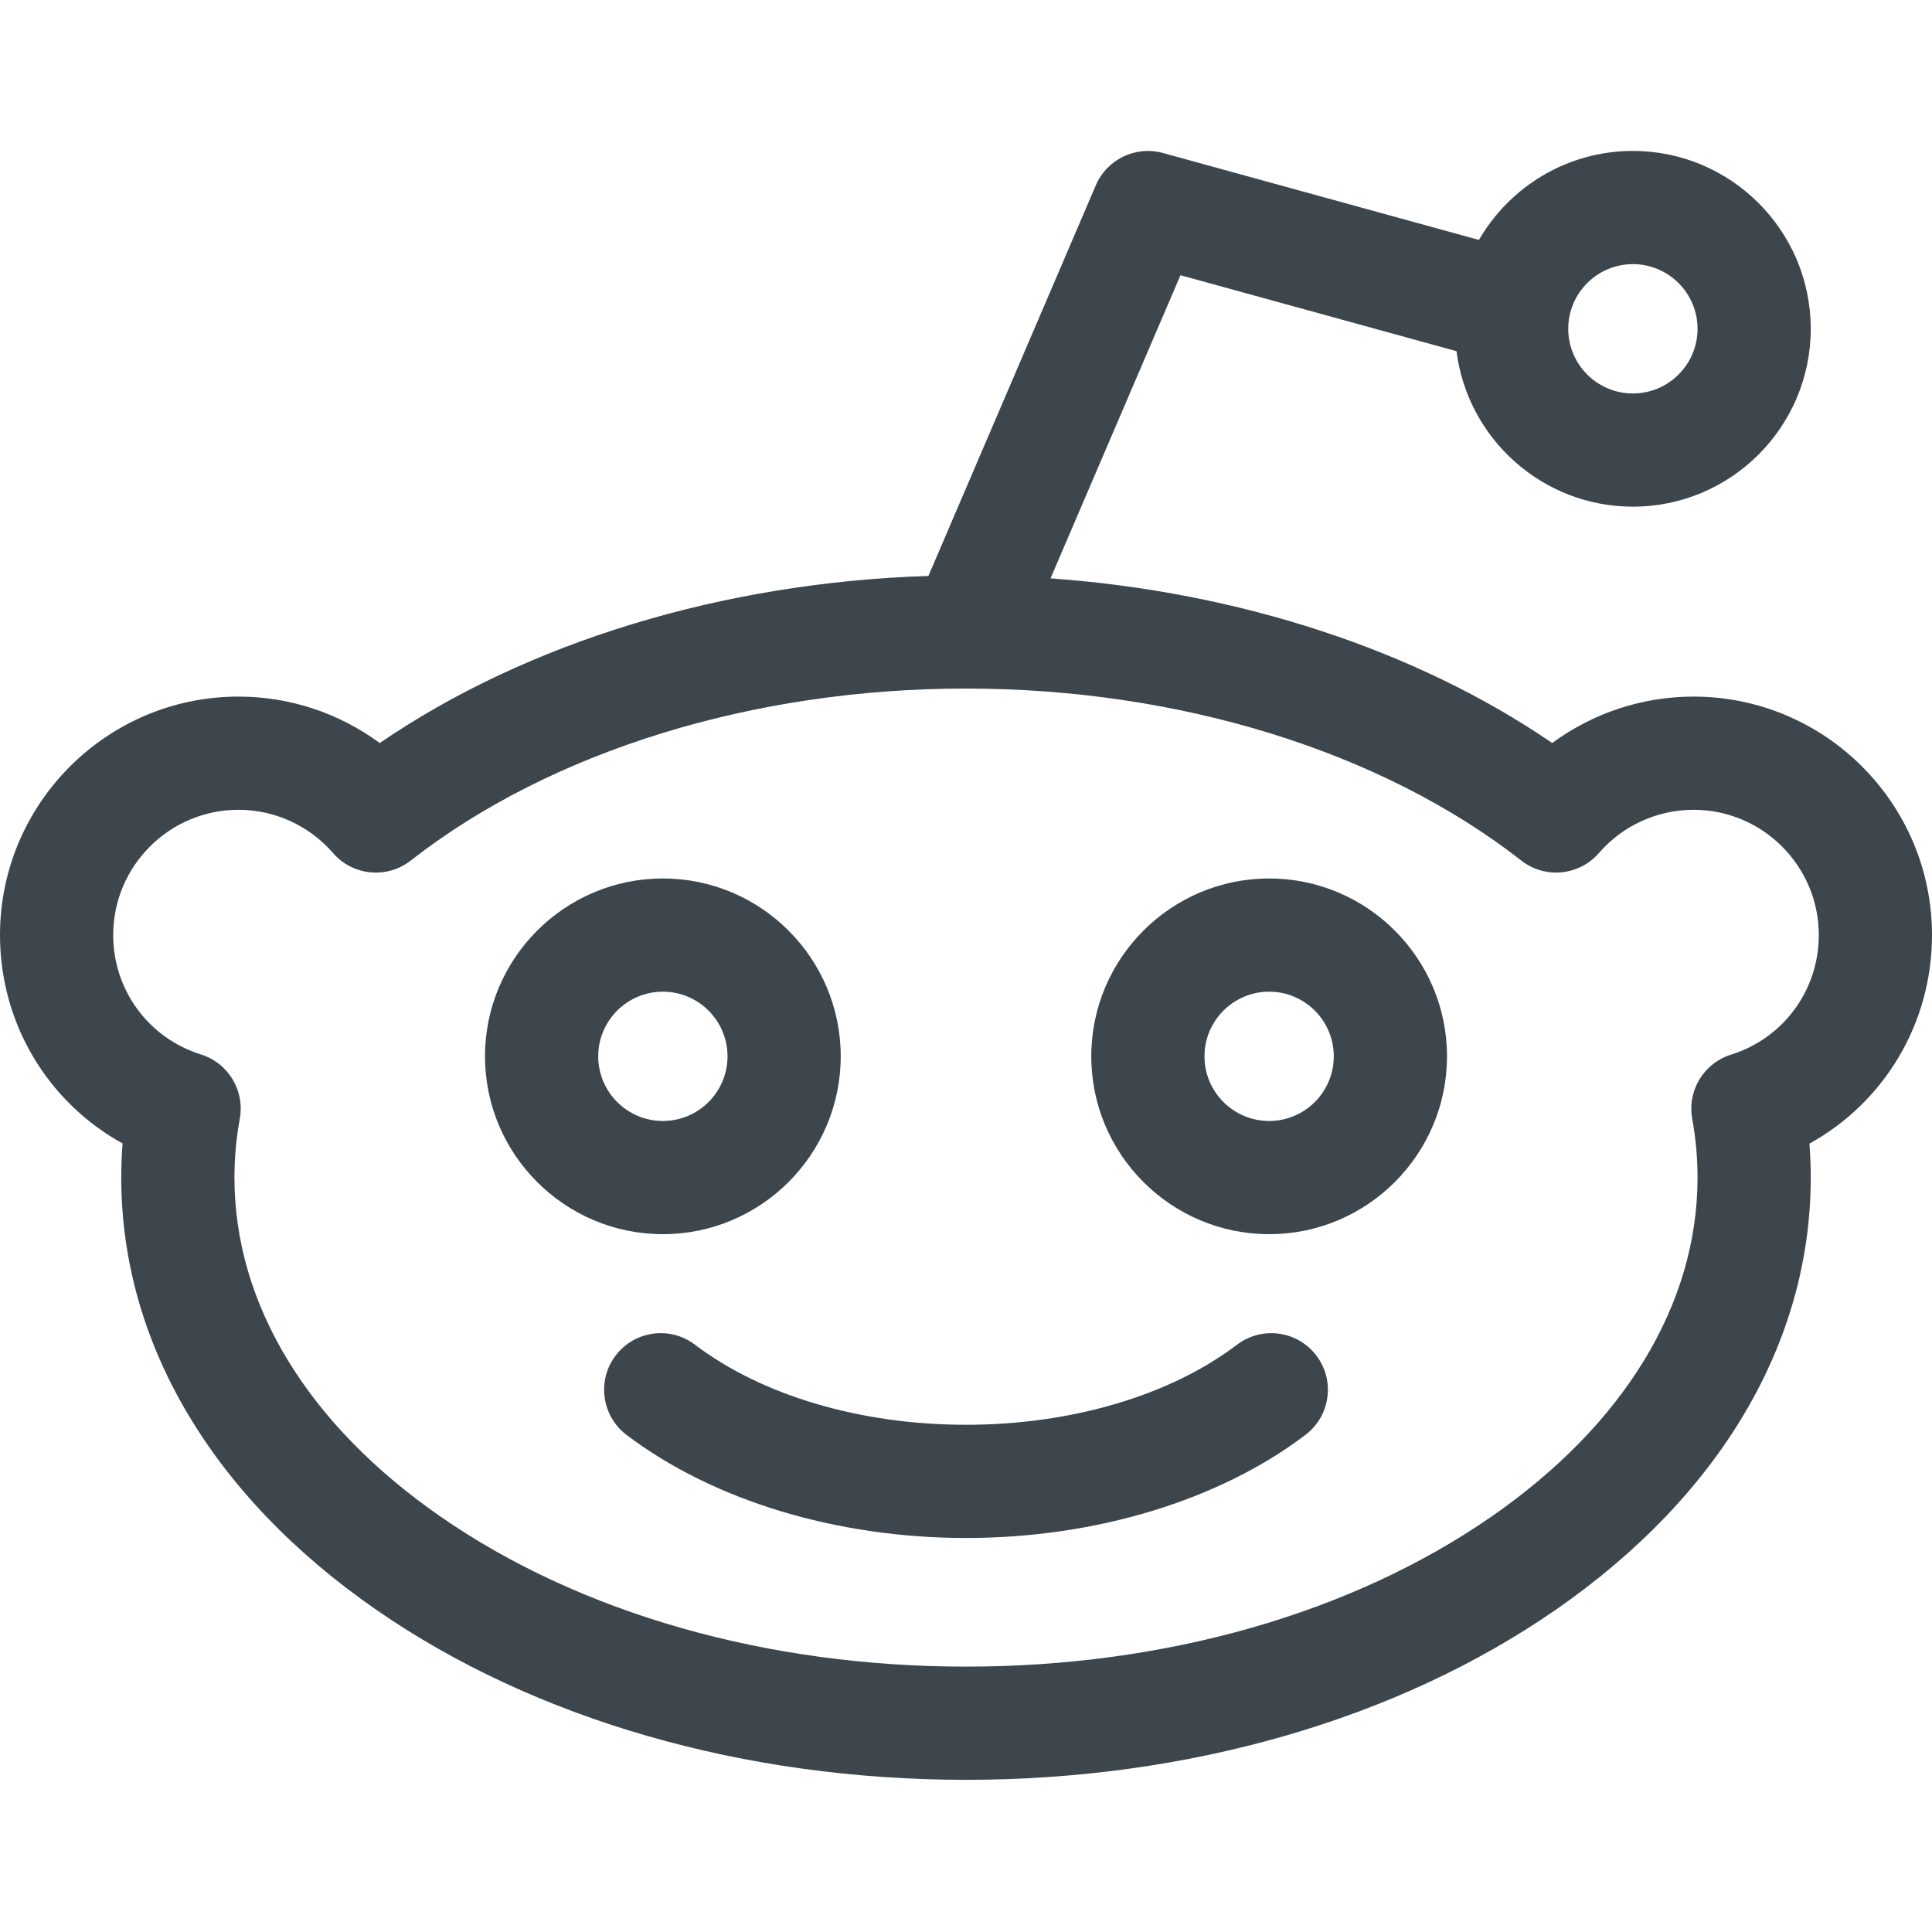
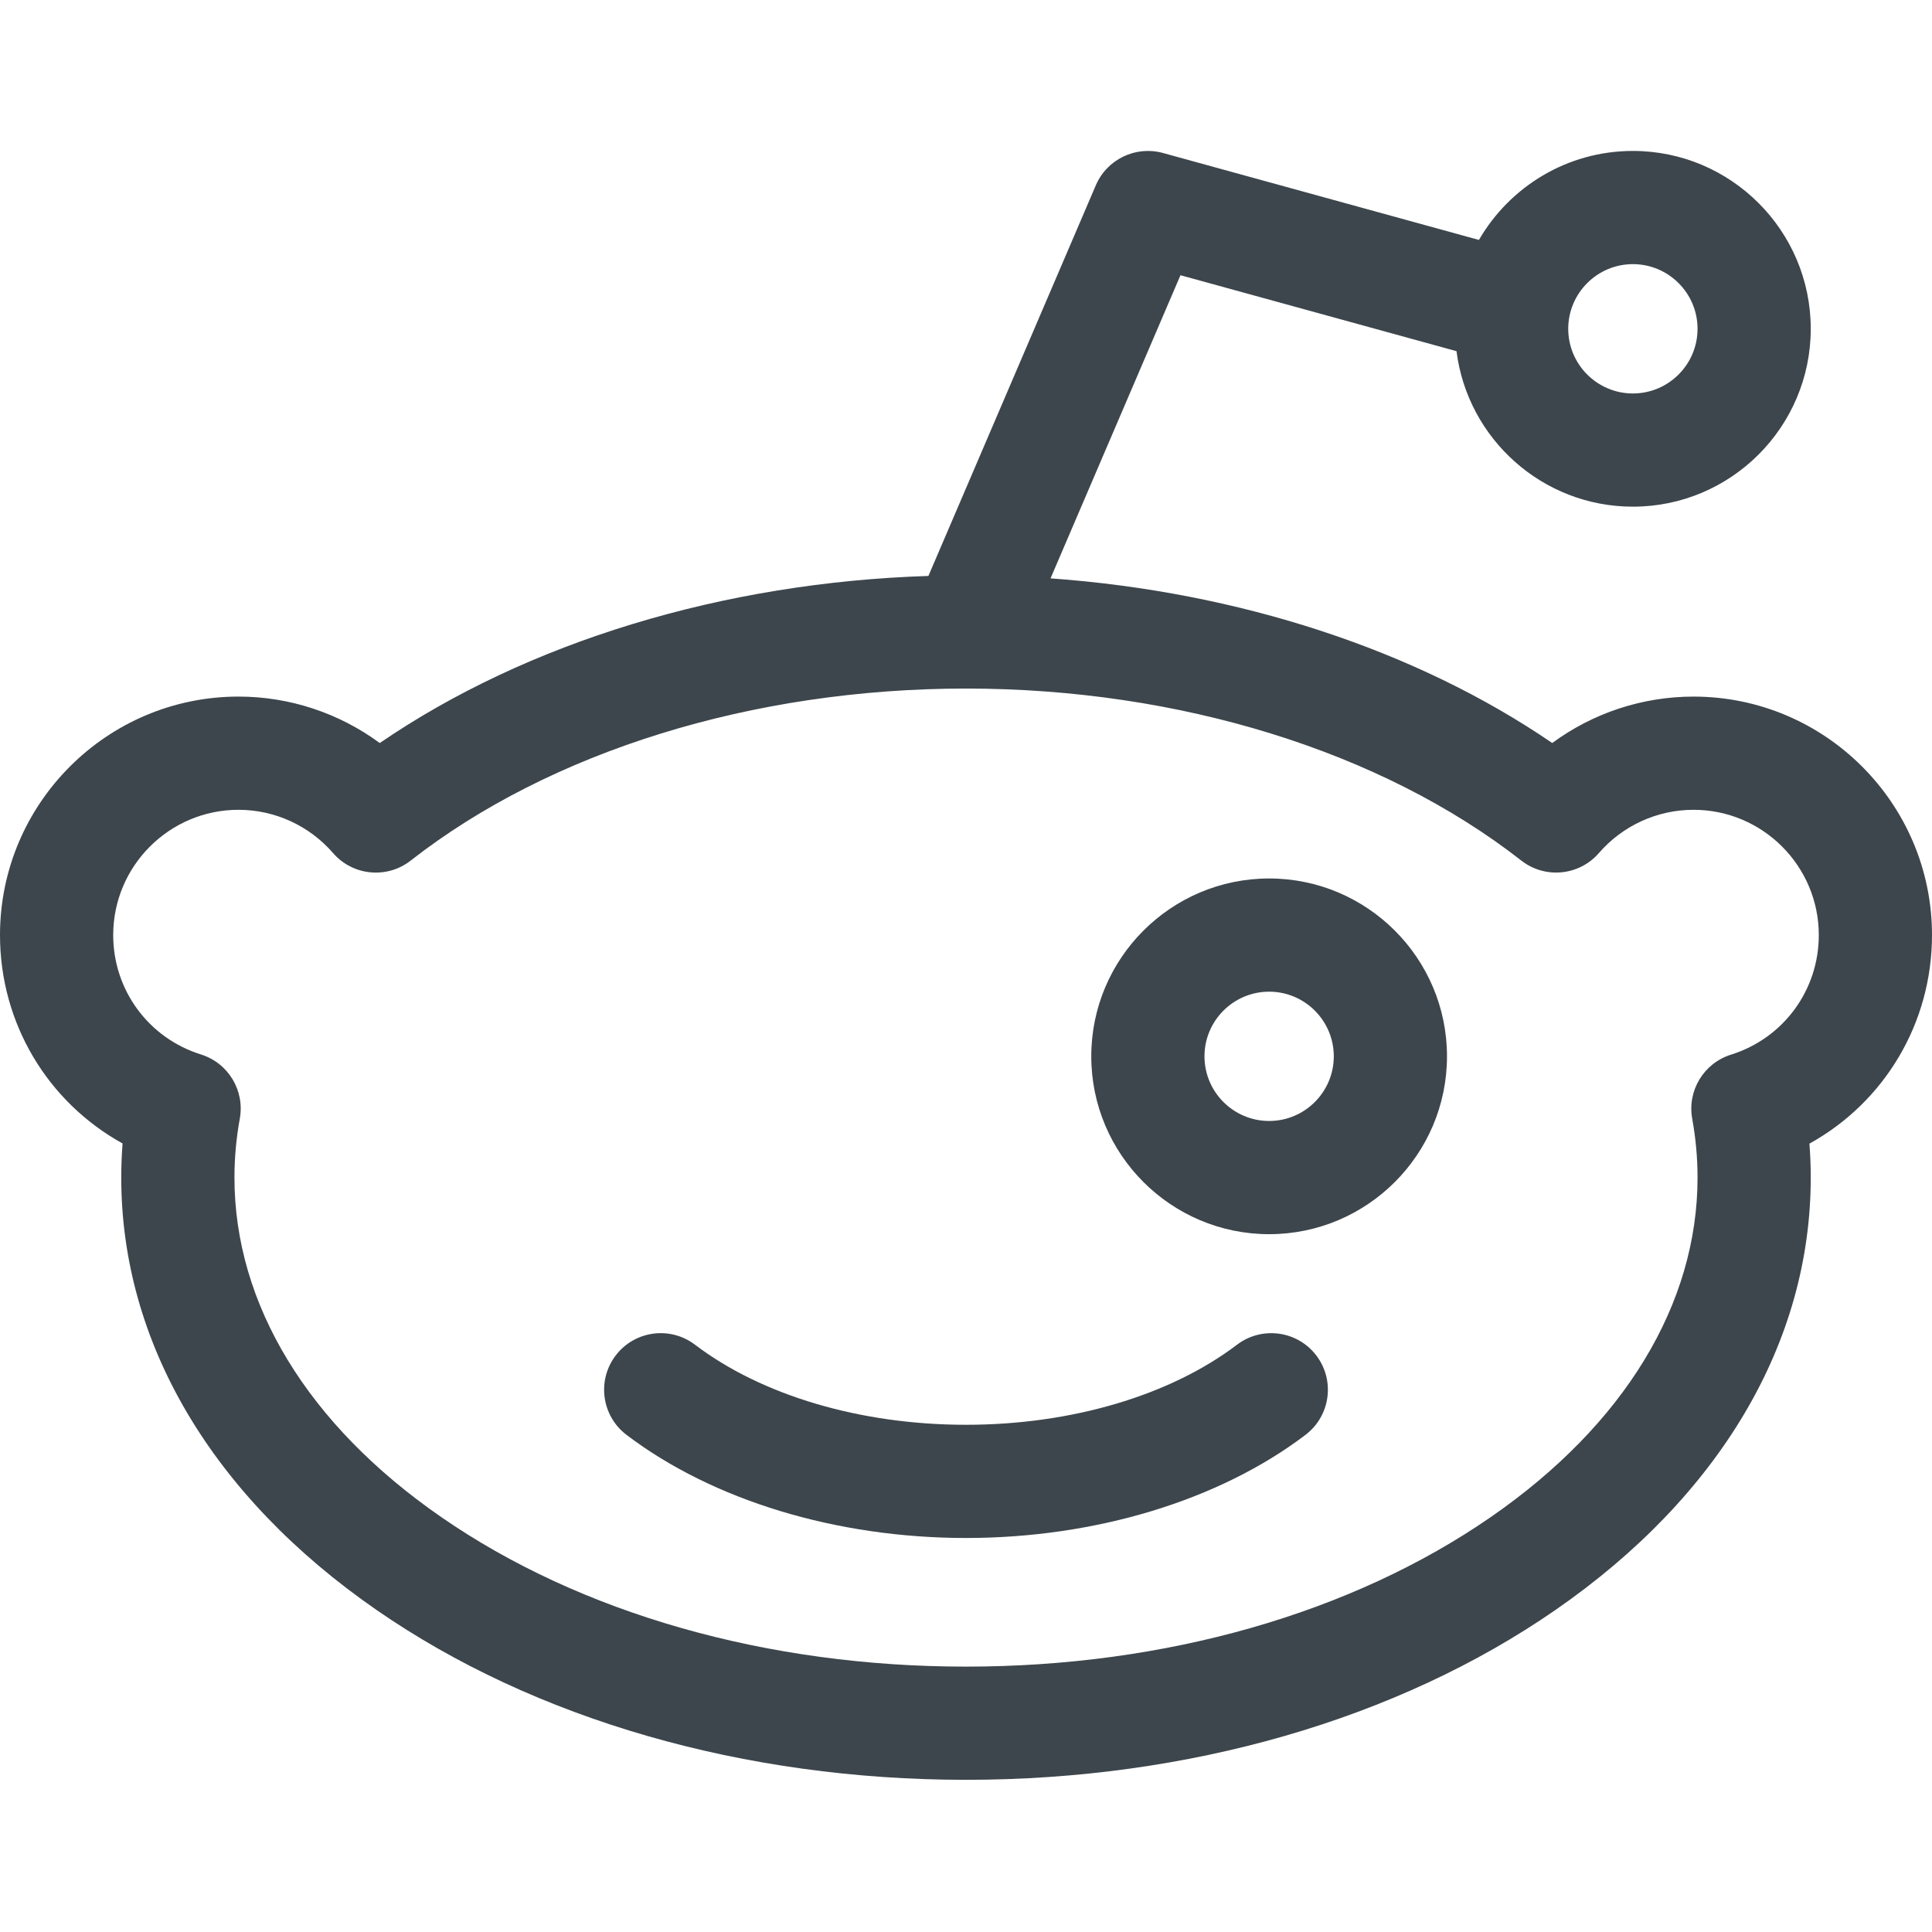
<svg xmlns="http://www.w3.org/2000/svg" width="512" height="512" viewBox="0 0 512 512" fill="none">
  <g clip-path="url(#clip0)">
    <path d="M327.832 356.355C310.07 369.844 283.887 377.582 256 377.582C228.113 377.582 201.93 369.848 184.168 356.355C177.57 351.348 168.164 352.633 163.152 359.23C158.141 365.828 159.43 375.238 166.027 380.25C188.898 397.617 221.691 407.582 256 407.582C290.309 407.582 323.102 397.617 345.973 380.25C352.57 375.238 353.859 365.828 348.848 359.23C343.84 352.637 334.43 351.352 327.832 356.355V356.355Z" fill="#3D464C" />
    <path d="M512 247.805C512 212.953 483.648 184.605 448.805 184.605C435.207 184.605 422.113 188.98 411.355 196.906C375.262 172.219 328.277 156.844 278.402 153.273L312.836 72.938L385.988 93.066C388.914 116.266 408.754 134.273 432.734 134.273C458.723 134.273 479.867 113.129 479.867 87.137C479.867 61.145 458.723 40 432.734 40C415.316 40 400.09 49.5 391.93 63.586L308.18 40.539C300.957 38.559 293.367 42.203 290.41 49.094L246.039 152.633C191.566 154.359 139.723 170.176 100.637 196.91C89.875 188.984 76.789 184.602 63.203 184.602C28.352 184.605 0 212.953 0 247.805C0 271.191 12.645 292.074 32.484 303.031C32.25 306.043 32.133 309.059 32.133 312.066C32.133 355.762 56.152 396.453 99.769 426.648C141.703 455.68 197.188 471.672 256 471.672C314.809 471.672 370.293 455.684 412.227 426.648C455.844 396.453 479.867 355.762 479.867 312.066C479.867 309.074 479.75 306.074 479.516 303.074C499.355 292.113 512 271.219 512 247.805V247.805ZM432.73 70C442.18 70 449.867 77.688 449.867 87.137C449.867 96.586 442.18 104.273 432.73 104.273C423.285 104.273 415.598 96.586 415.598 87.137C415.602 77.688 423.285 70 432.73 70ZM458.734 279.492C451.508 281.758 447.102 289.047 448.457 296.492C449.395 301.637 449.867 306.879 449.867 312.066C449.867 345.625 430.434 377.559 395.152 401.984C358.188 427.574 308.77 441.672 256 441.672C203.23 441.672 153.812 427.574 116.848 401.984C81.566 377.559 62.133 345.625 62.133 312.066C62.133 306.855 62.609 301.605 63.547 296.465C64.906 289.016 60.5 281.719 53.273 279.453C39.355 275.094 30 262.375 30 247.805C30 229.496 44.895 214.605 63.211 214.605C72.809 214.605 81.941 218.785 88.269 226.074C93.504 232.105 102.543 232.98 108.836 228.062C145.887 199.102 199.492 182.484 255.93 182.473H255.992H256.078C312.504 182.488 366.105 199.098 403.156 228.055C409.445 232.973 418.488 232.098 423.723 226.066C430.043 218.781 439.184 214.605 448.801 214.605C467.105 214.605 482 229.496 482 247.805C482 262.402 472.648 275.137 458.734 279.492V279.492Z" fill="#3D464C" />
-     <path d="M222.801 279.938C222.801 253.949 201.656 232.805 175.664 232.805C149.676 232.805 128.531 253.949 128.531 279.938C128.531 305.926 149.676 327.07 175.664 327.07C201.656 327.07 222.801 305.926 222.801 279.938ZM158.531 279.938C158.531 270.488 166.219 262.805 175.664 262.805C185.113 262.805 192.801 270.488 192.801 279.938C192.801 289.383 185.113 297.07 175.664 297.07C166.219 297.07 158.531 289.383 158.531 279.938Z" fill="#3D464C" />
    <path d="M336.336 232.805C310.344 232.805 289.199 253.949 289.199 279.938C289.199 305.926 310.344 327.07 336.336 327.07C362.324 327.07 383.469 305.926 383.469 279.938C383.469 253.945 362.324 232.805 336.336 232.805V232.805ZM336.336 297.07C326.887 297.07 319.199 289.383 319.199 279.938C319.199 270.488 326.887 262.805 336.336 262.805C345.781 262.805 353.469 270.488 353.469 279.938C353.469 289.383 345.781 297.07 336.336 297.07V297.07Z" fill="#3D464C" />
  </g>
  <defs>
    <clipPath id="clip0">
      <rect width="512" height="512" fill="white" />
    </clipPath>
  </defs>
</svg>